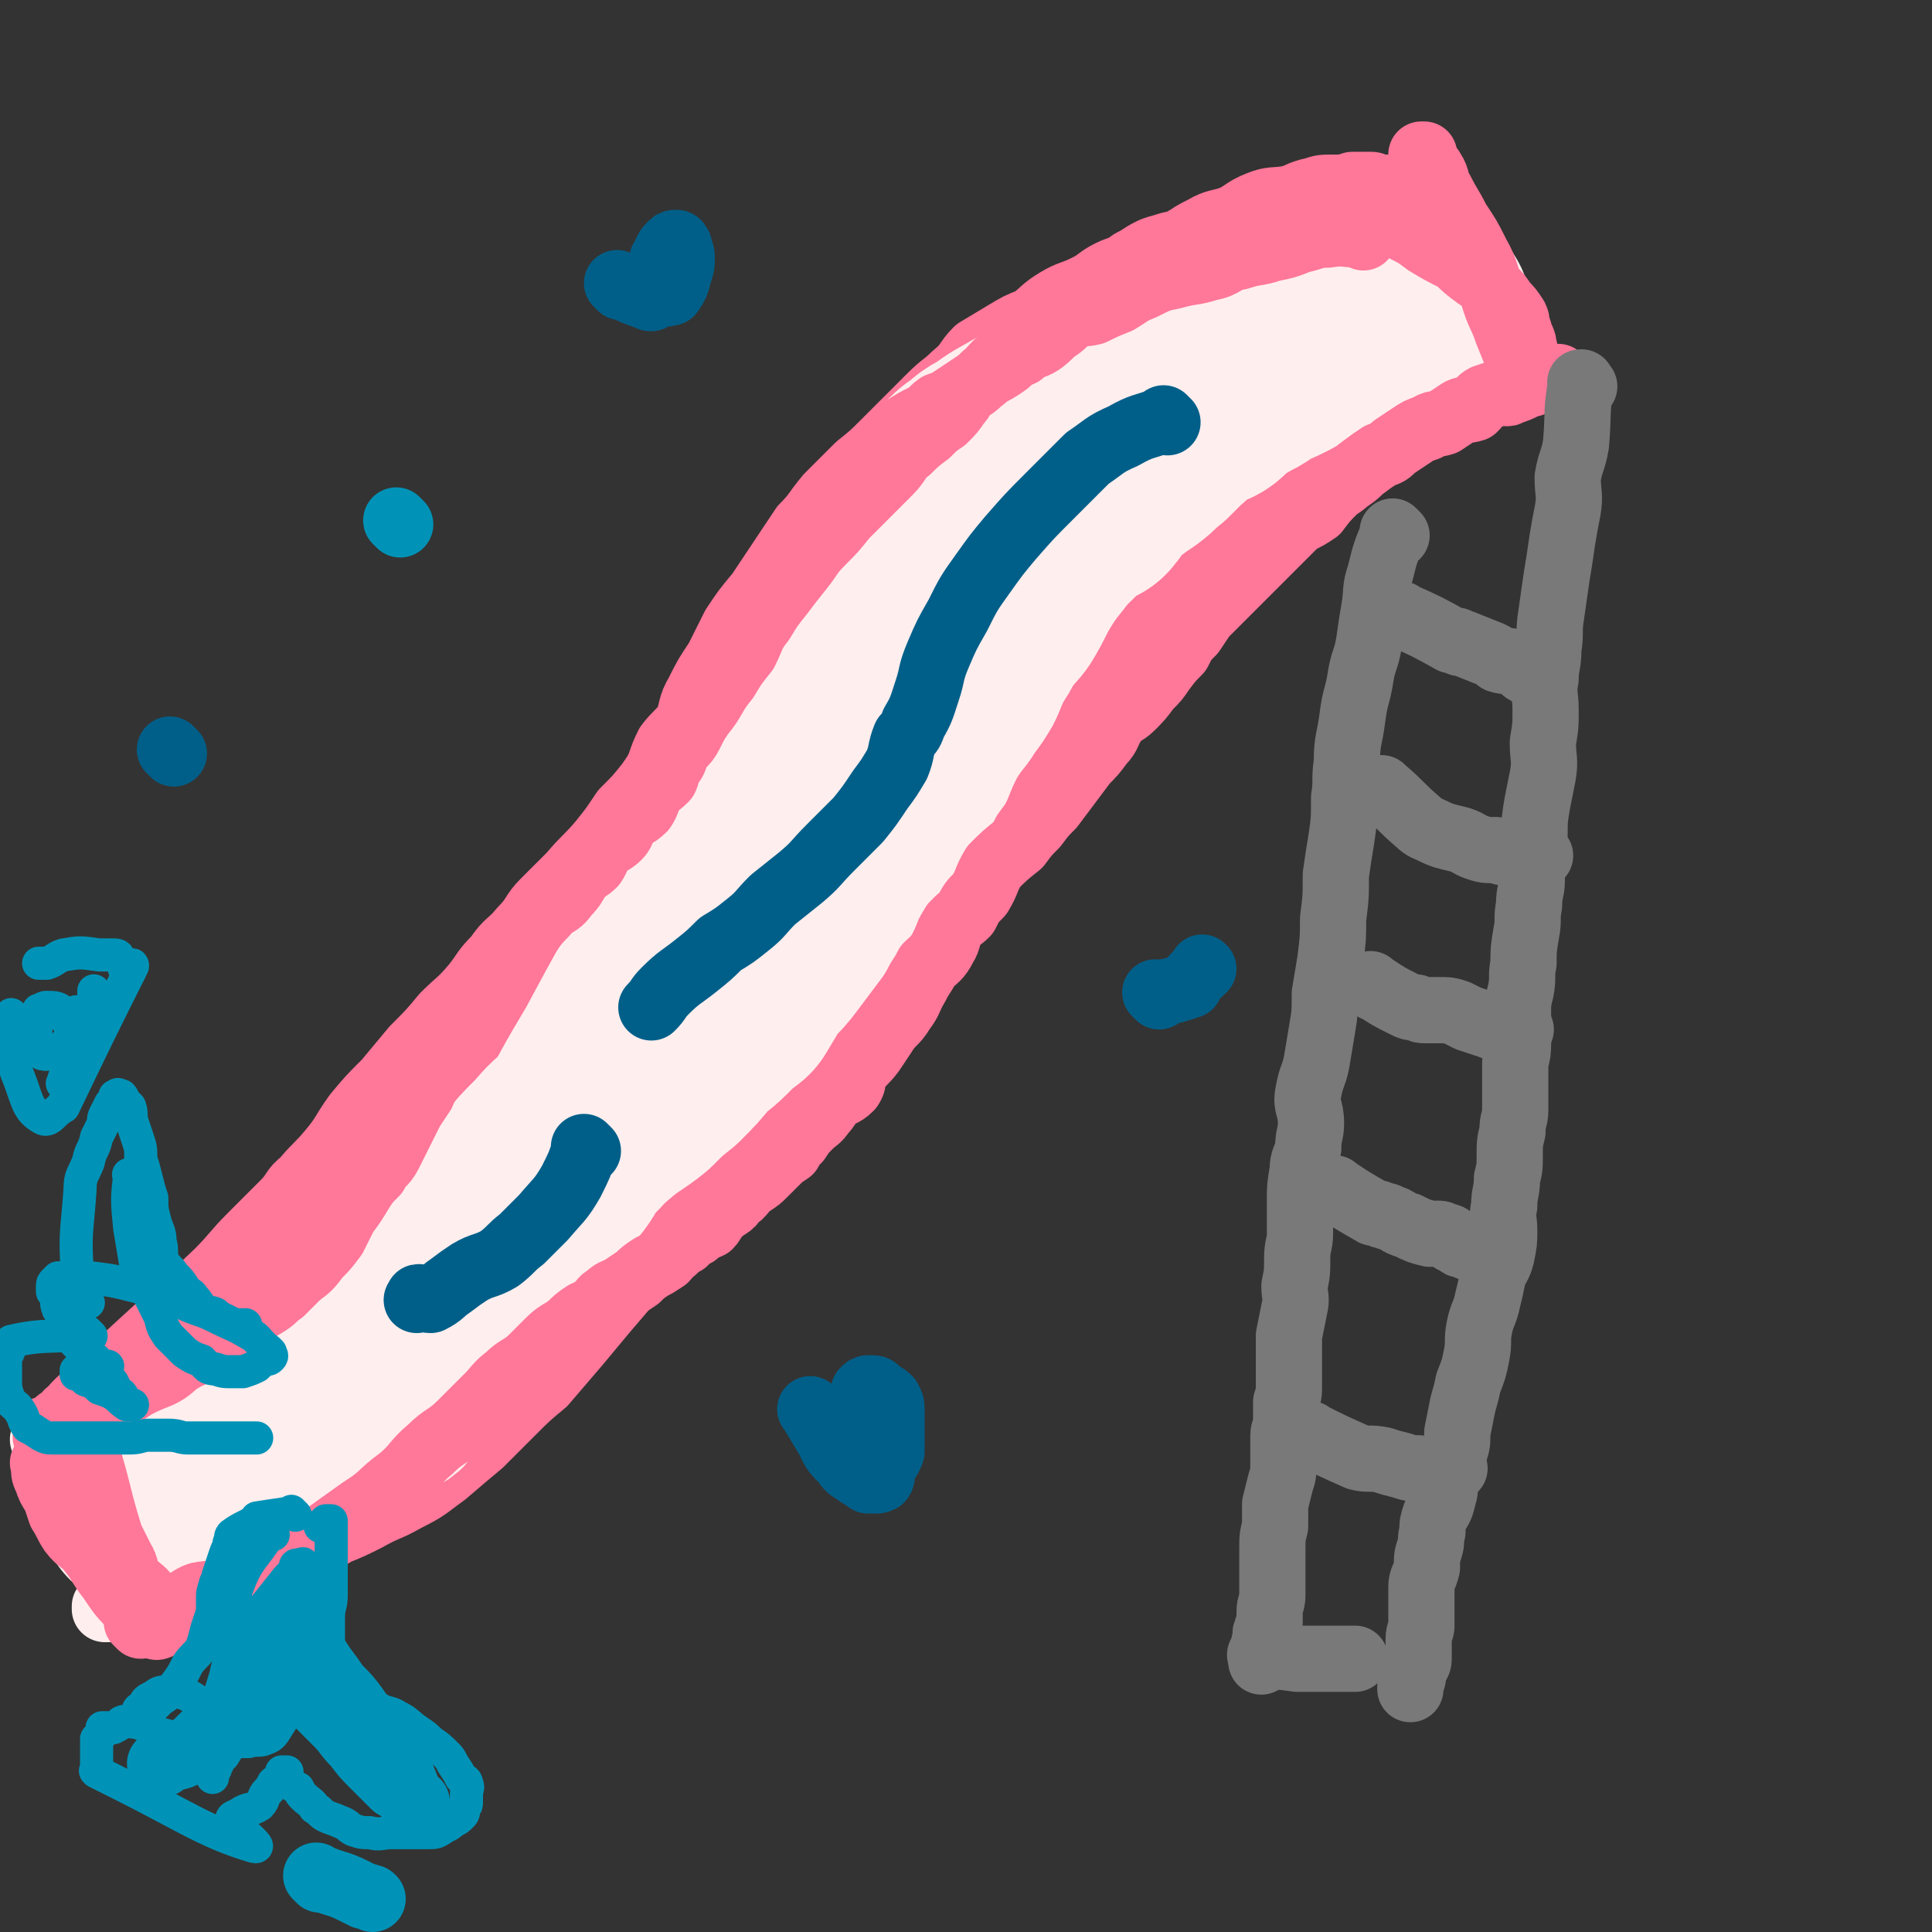
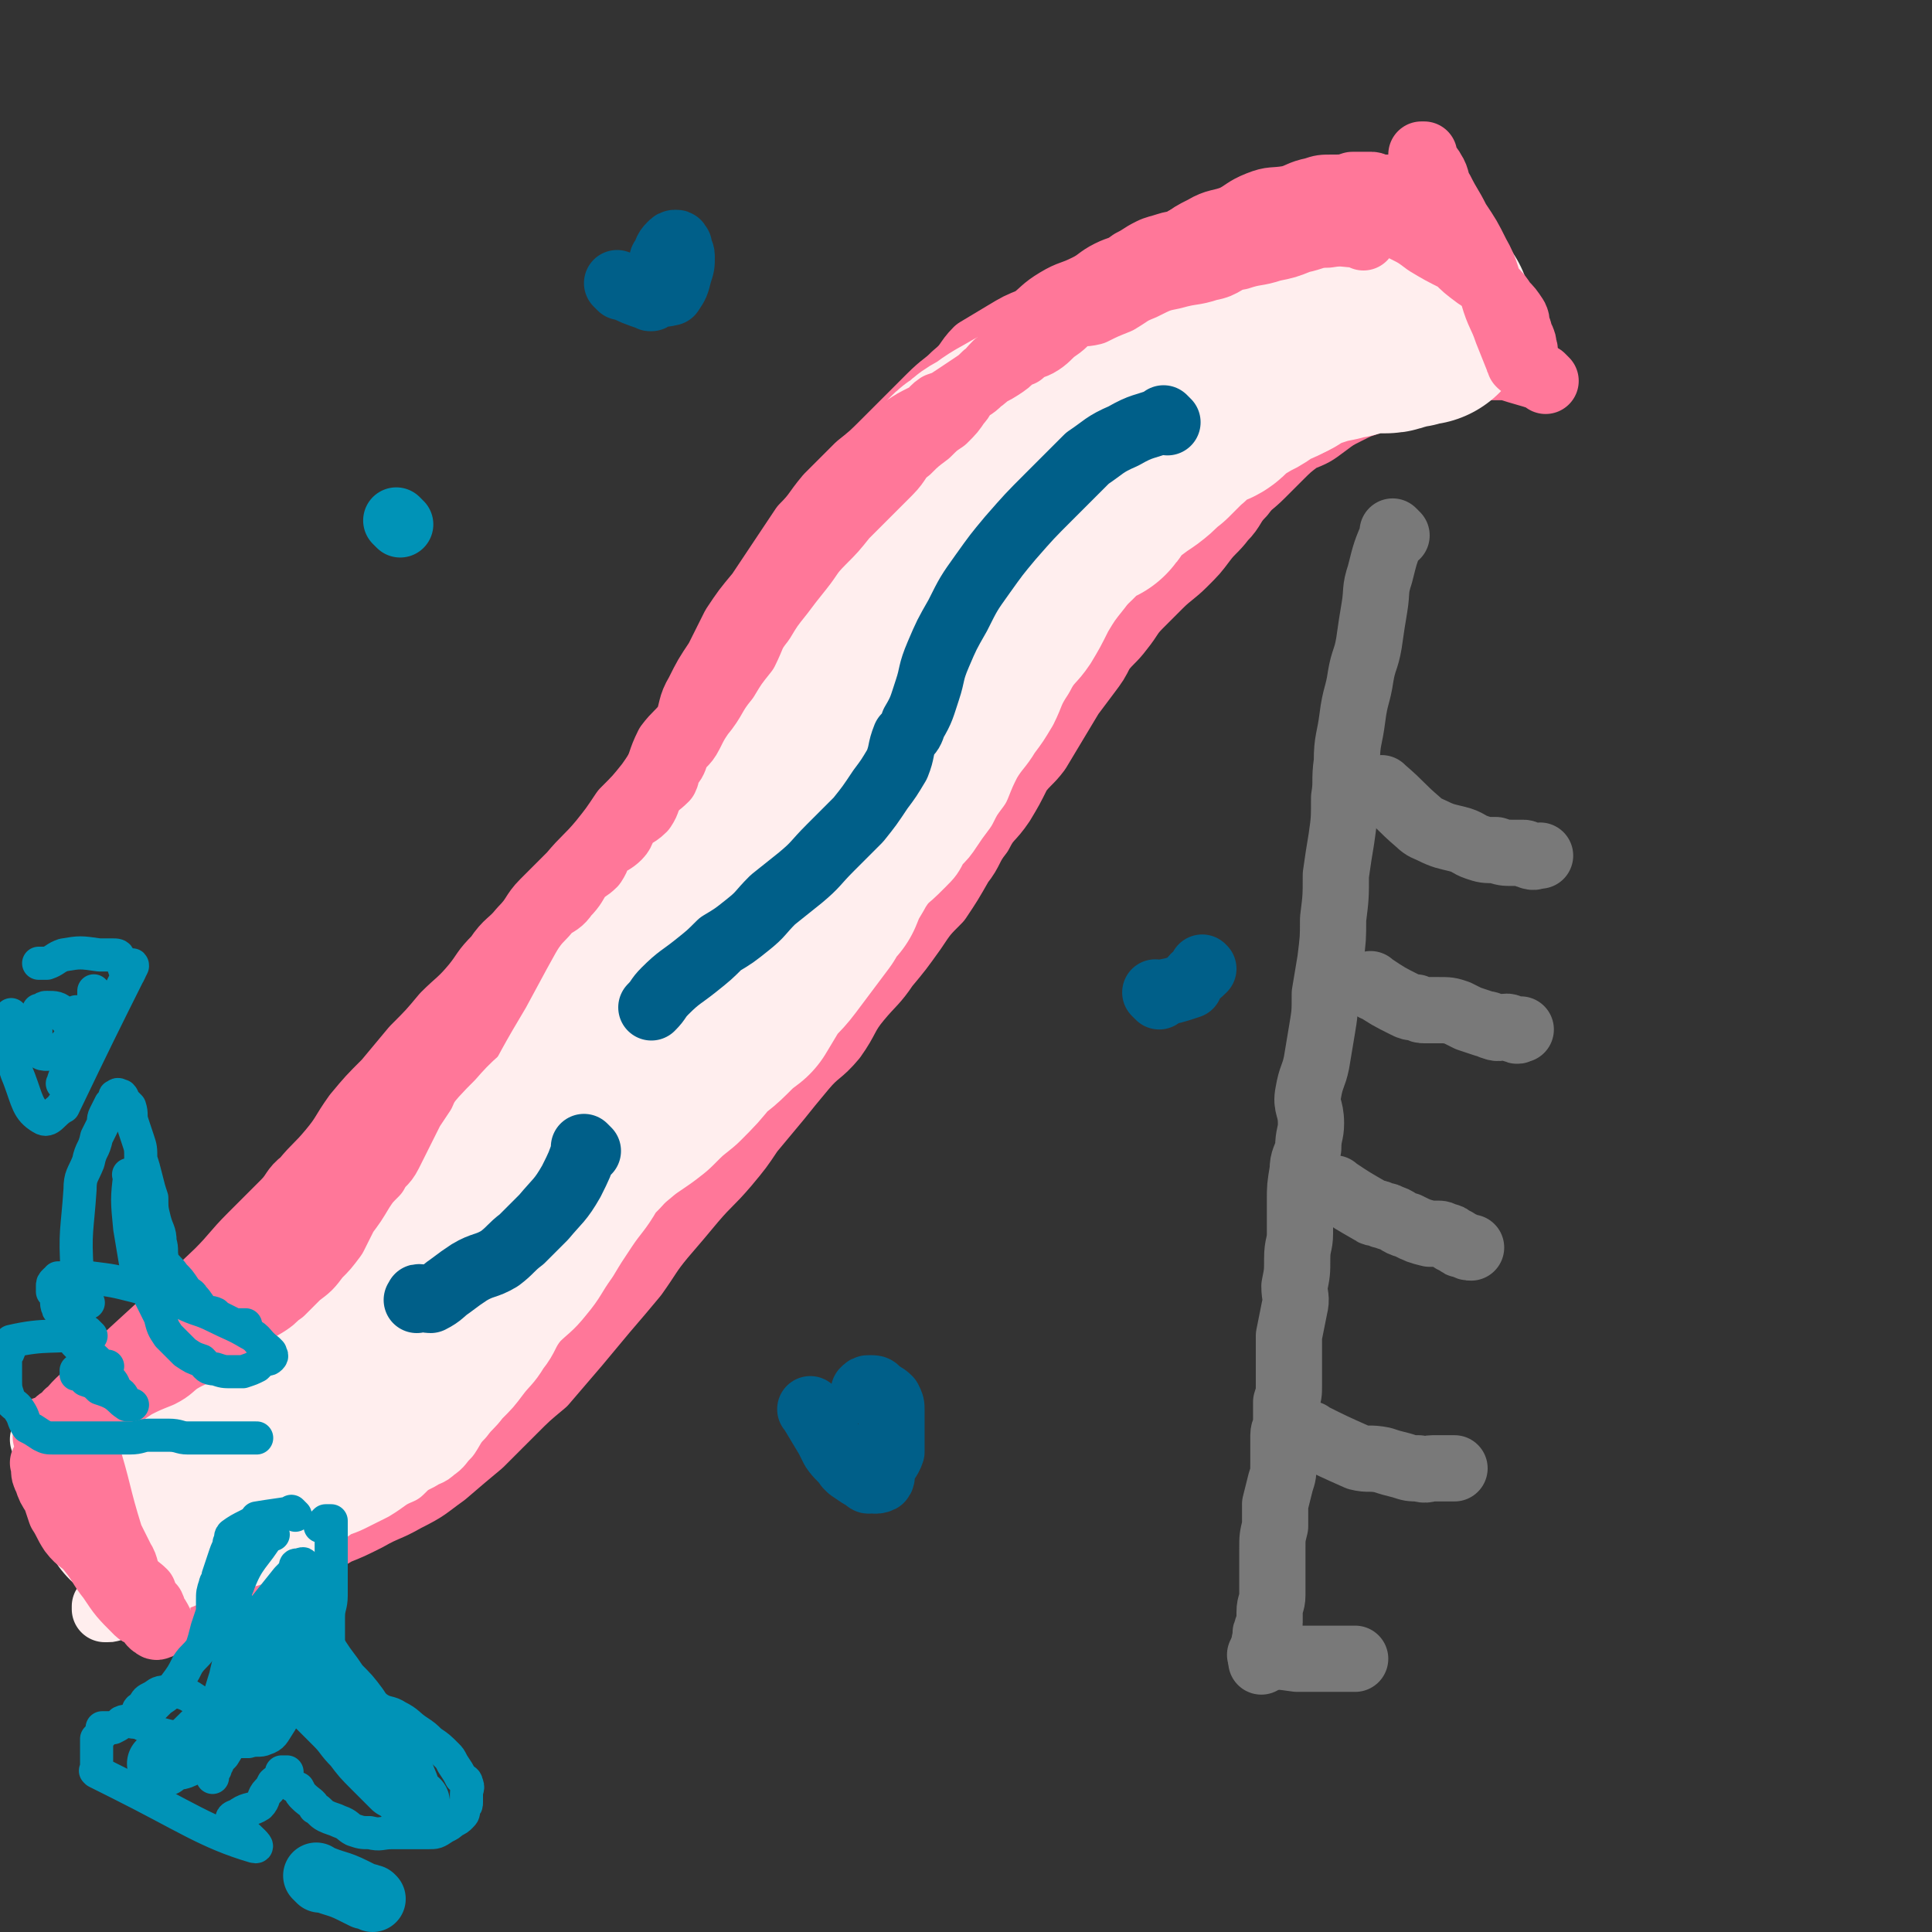
<svg xmlns="http://www.w3.org/2000/svg" viewBox="0 0 700 700" version="1.1">
  <rect x="0" y="0" width="700" height="700" fill="#333333" stroke="none" />
  <g fill="none" stroke="#FF7799" stroke-width="24" stroke-linecap="round" stroke-linejoin="round">
    <path d="M560,138c-1,-1 -1,-1 -1,-1 -1,-1 0,0 0,0 0,0 0,0 0,0 0,0 0,0 0,0 -1,-1 0,0 0,0 0,0 0,0 0,0 0,0 0,0 0,0 -1,-1 0,0 0,0 0,0 0,0 0,0 0,0 0,0 0,0 -1,-1 0,0 0,0 -6,-2 -7,-2 -13,-4 -1,0 0,0 0,0 -5,0 -5,0 -10,0 -3,0 -3,0 -5,1 -4,1 -4,1 -8,1 -4,1 -4,1 -7,2 -3,1 -3,1 -7,2 -3,2 -3,2 -7,3 -4,2 -4,2 -7,4 -3,1 -3,1 -7,3 -4,2 -4,2 -8,5 -4,3 -4,3 -9,5 -4,3 -4,3 -8,7 -3,3 -3,3 -6,6 -4,4 -4,3 -7,7 -4,4 -3,5 -7,9 -3,4 -4,4 -7,8 -3,4 -3,4 -7,8 -4,4 -5,4 -9,8 -3,3 -3,3 -7,7 -4,4 -3,4 -7,9 -3,4 -4,4 -7,8 -2,4 -2,4 -5,8 -3,4 -3,4 -6,8 -3,5 -3,5 -6,10 -3,5 -3,5 -6,10 -3,4 -4,4 -7,8 -3,6 -3,6 -6,11 -4,6 -5,5 -8,11 -4,5 -3,6 -7,11 -4,7 -4,7 -8,13 -5,5 -5,5 -9,11 -5,7 -5,7 -10,13 -4,6 -5,6 -10,12 -5,6 -4,7 -9,14 -5,6 -6,5 -11,11 -5,6 -5,6 -9,11 -5,6 -5,6 -10,12 -4,6 -4,6 -9,12 -6,7 -6,6 -12,13 -5,6 -5,6 -11,13 -5,6 -5,7 -10,14 -5,6 -5,6 -11,13 -5,6 -5,6 -10,12 -6,7 -6,7 -12,14 -6,5 -6,5 -11,10 -6,6 -6,6 -12,12 -6,5 -6,5 -13,11 -7,5 -6,5 -14,9 -7,4 -7,3 -14,7 -6,3 -6,3 -11,5 -5,3 -5,3 -9,5 -4,2 -4,2 -8,3 -5,3 -5,3 -10,5 -4,2 -4,2 -8,4 -3,2 -3,2 -7,3 -2,2 -3,1 -5,3 -2,0 -2,1 -4,1 -2,1 -2,1 -4,2 -2,1 -2,1 -3,2 -1,0 -1,1 -2,1 -1,1 -1,0 -3,0 -1,0 -1,0 -1,0 -1,0 -1,1 -2,1 -1,0 -1,0 -1,0 -1,0 0,0 0,0 0,0 0,0 0,0 0,0 0,0 0,0 -1,-1 0,0 0,0 0,0 0,0 0,0 0,0 0,0 0,0 -1,-1 0,0 0,0 0,0 0,0 0,0 0,0 0,0 0,0 -1,-1 0,0 0,0 0,0 0,0 0,0 0,0 0,0 0,0 -1,-1 0,0 0,0 0,0 0,0 0,0 0,0 0,0 0,0 -1,-1 0,0 0,0 0,0 0,0 0,0 0,0 0,0 0,0 " />
    <path d="M506,92c-1,-1 -1,-1 -1,-1 -1,-1 0,0 0,0 0,0 0,0 0,0 0,0 0,0 0,0 -1,-1 0,0 0,0 0,0 0,0 0,0 0,0 0,0 0,0 -1,-1 0,0 0,0 0,0 0,0 0,0 -6,-3 -6,-3 -11,-6 -1,0 -1,0 -1,0 -9,-2 -9,-2 -18,-3 -5,-1 -5,-1 -11,-1 -3,0 -3,1 -7,1 -4,1 -4,0 -8,1 -3,0 -3,1 -7,2 -3,0 -3,-1 -7,0 -3,1 -3,1 -6,2 -3,2 -3,1 -6,2 -3,1 -4,1 -6,2 -4,2 -3,2 -7,4 -4,3 -4,2 -8,4 -4,2 -4,3 -8,5 -6,3 -6,2 -11,5 -5,3 -5,4 -9,7 -5,2 -5,2 -10,5 -5,3 -5,3 -10,6 -4,4 -3,5 -8,9 -4,4 -4,3 -9,8 -4,4 -4,4 -8,8 -4,4 -4,4 -8,8 -5,5 -5,5 -10,9 -6,6 -6,6 -11,11 -5,6 -4,6 -9,11 -4,6 -4,6 -8,12 -4,6 -4,6 -8,12 -5,6 -5,6 -9,12 -3,6 -3,6 -6,12 -4,6 -4,6 -7,12 -3,5 -2,6 -4,11 -3,4 -4,4 -7,8 -3,6 -2,6 -5,12 -4,6 -3,6 -7,12 -3,5 -3,5 -6,11 -3,5 -4,5 -7,10 -4,5 -4,5 -8,11 -3,5 -4,5 -7,10 -4,6 -4,6 -7,11 -4,5 -3,5 -7,10 -4,6 -4,6 -8,12 -4,5 -3,6 -7,12 -3,4 -4,4 -8,9 -3,4 -2,4 -6,9 -3,4 -3,4 -6,8 -3,5 -3,5 -6,9 -4,4 -5,3 -8,6 -3,4 -2,4 -5,8 -2,3 -2,4 -5,7 -3,3 -3,3 -6,6 -4,4 -3,5 -7,8 -5,4 -5,3 -9,7 -5,3 -5,4 -9,8 -4,4 -3,4 -7,8 -4,4 -4,4 -8,8 -4,4 -4,4 -8,8 -3,3 -3,3 -6,6 -3,3 -4,3 -7,5 -3,2 -3,2 -7,4 -3,2 -3,2 -6,4 -1,0 -2,0 -3,1 -2,1 -2,1 -4,3 -1,1 -1,1 -2,1 -1,1 -1,0 -3,1 -1,1 -1,1 -3,1 -1,1 -1,1 -3,1 -1,0 -1,0 -3,1 0,0 0,0 0,0 -1,0 -1,0 -2,0 0,0 0,0 0,0 0,0 0,0 0,0 -1,-1 0,0 0,0 0,0 0,0 0,0 0,0 0,0 -1,0 0,0 0,0 0,0 0,0 0,0 0,0 -1,-1 0,0 0,0 0,0 0,0 0,0 -1,0 -1,0 -2,0 0,0 0,0 0,0 0,0 0,0 0,0 0,0 0,0 -1,0 0,0 0,0 0,0 -1,0 -1,0 -2,0 0,0 0,0 0,0 0,0 0,0 -1,0 0,0 0,0 0,0 -1,0 -1,0 -2,0 0,0 0,0 0,0 0,0 0,0 0,0 0,0 0,0 -1,0 0,0 0,0 0,0 " />
  </g>
  <g fill="none" stroke="#FFEEEE" stroke-width="24" stroke-linecap="round" stroke-linejoin="round">
    <path d="M17,523c-1,-1 -1,-1 -1,-1 -1,-1 0,0 0,0 0,0 0,0 0,0 0,0 0,0 0,0 -1,-1 0,0 0,0 0,0 0,0 0,0 0,0 0,0 0,0 -1,-1 0,0 0,0 8,10 8,10 15,20 7,9 6,10 12,19 1,2 1,2 3,4 0,1 0,1 1,2 2,3 1,3 3,6 0,0 1,0 1,1 0,0 0,0 0,0 0,0 0,0 0,0 1,0 1,0 1,0 1,0 0,0 0,1 0,0 0,0 0,0 1,1 1,1 1,1 0,0 0,0 0,1 0,1 1,0 1,1 1,1 1,1 1,2 0,1 0,1 0,1 0,1 1,1 1,1 0,0 0,0 0,1 0,0 0,0 0,0 0,0 1,0 1,0 0,0 0,0 0,0 " />
-     <path d="M42,526c-1,-1 -1,-1 -1,-1 -1,-1 0,0 0,0 0,0 0,0 0,0 0,0 0,0 0,0 -1,-1 0,0 0,0 0,0 0,0 0,0 0,0 0,0 0,0 -1,-1 0,0 0,0 0,0 0,0 0,0 0,0 -1,0 0,0 4,-2 5,-1 10,-2 5,-2 5,-3 11,-5 5,-3 5,-2 11,-5 6,-3 6,-3 12,-6 7,-3 7,-3 14,-6 5,-3 5,-3 10,-5 7,-3 7,-2 13,-5 4,-2 4,-2 9,-5 4,-2 4,-2 8,-5 4,-2 4,-2 8,-6 3,-2 2,-2 5,-5 1,-3 1,-3 3,-5 2,-3 2,-2 4,-5 2,-3 2,-3 4,-6 2,-3 2,-3 4,-5 3,-3 2,-3 4,-6 2,-2 3,-2 5,-4 2,-2 2,-3 4,-5 2,-2 3,-2 5,-4 3,-2 2,-2 5,-5 2,-2 1,-2 4,-4 2,-2 3,-2 6,-4 2,-3 2,-3 4,-6 3,-3 3,-3 6,-6 2,-3 1,-3 3,-6 2,-2 3,-1 5,-4 2,-1 1,-2 2,-4 2,-2 2,-2 4,-4 1,-2 1,-2 2,-4 1,-2 1,-3 2,-5 1,-2 2,-2 3,-4 1,-1 1,-1 1,-3 2,-2 2,-2 3,-4 1,-2 1,-2 2,-3 1,-2 0,-3 1,-5 1,-1 1,-1 2,-2 1,-1 1,-1 2,-3 0,-1 0,-2 0,-3 1,-2 1,-2 2,-4 0,-1 0,-2 0,-3 0,-2 0,-2 1,-4 1,-2 1,-2 1,-4 1,-1 0,-1 1,-3 1,-1 1,-1 2,-2 0,-1 0,-1 0,-2 0,-1 1,-1 1,-1 0,0 0,0 0,0 0,0 0,0 0,0 " />
    <path d="M43,533c-1,-1 -1,-1 -1,-1 -1,-1 0,0 0,0 0,0 0,0 0,0 0,0 0,0 0,0 -1,-1 0,0 0,0 4,-4 5,-4 9,-8 5,-5 4,-6 10,-11 5,-4 5,-4 11,-7 6,-4 6,-4 12,-8 6,-4 6,-4 12,-8 6,-4 6,-4 12,-9 5,-4 6,-3 11,-8 5,-3 5,-4 10,-7 5,-4 5,-4 11,-8 5,-3 5,-3 10,-6 4,-4 4,-5 8,-8 5,-3 6,-2 10,-6 5,-3 5,-4 10,-8 4,-4 5,-3 10,-7 4,-3 4,-3 8,-6 4,-5 4,-5 8,-9 5,-5 5,-4 9,-9 3,-3 3,-3 5,-6 4,-5 4,-5 8,-10 4,-4 3,-4 7,-9 2,-4 3,-3 5,-7 2,-4 1,-5 4,-9 2,-3 2,-3 5,-7 1,-2 1,-2 3,-4 2,-4 2,-4 4,-7 2,-4 1,-5 3,-8 2,-4 3,-4 5,-7 2,-5 2,-5 4,-10 1,-3 1,-3 2,-7 2,-4 1,-5 3,-9 2,-4 2,-4 4,-8 2,-4 3,-4 5,-8 1,-3 1,-3 2,-7 2,-3 1,-4 2,-7 2,-3 3,-3 4,-6 1,-3 1,-4 2,-7 1,-3 1,-3 3,-6 0,-3 0,-3 1,-5 1,-3 1,-3 1,-7 1,-2 1,-2 2,-5 1,-3 2,-3 4,-6 1,-3 1,-3 2,-6 3,-4 3,-3 6,-8 2,-3 1,-3 3,-6 3,-4 4,-3 7,-7 4,-5 4,-5 7,-9 3,-4 3,-4 7,-7 3,-3 3,-3 6,-6 3,-2 4,-2 6,-4 3,-2 3,-2 5,-4 2,-2 2,-2 5,-4 3,-2 4,-2 7,-4 4,-2 4,-1 8,-4 5,-3 5,-3 10,-6 5,-3 6,-2 11,-4 6,-3 5,-3 11,-6 4,-3 5,-2 9,-5 3,-1 3,-1 6,-3 3,-1 3,0 5,-1 2,-1 2,-1 3,-2 0,0 1,0 1,0 1,0 1,-1 2,-1 2,-1 2,-1 3,-2 2,-1 2,-2 4,-3 2,-1 2,0 5,-1 2,-1 2,-1 5,-1 2,-2 2,-2 5,-3 2,-1 2,-1 4,-2 2,-1 2,-1 4,-1 2,-1 2,-1 4,-2 2,-1 2,-1 4,-1 2,0 2,0 3,0 2,0 2,0 4,-1 1,0 0,-1 1,-1 2,-1 2,0 3,0 1,0 1,-1 2,-1 0,0 0,0 1,0 1,0 1,0 2,0 1,-1 1,-1 3,-1 1,-1 1,0 2,0 1,0 1,0 2,0 1,0 1,-1 3,-1 2,0 2,0 3,0 1,0 1,0 2,0 2,0 2,-1 4,-1 1,0 1,0 3,0 1,0 1,0 2,0 1,0 1,0 2,0 1,0 1,0 1,0 1,0 1,0 1,0 0,0 0,0 1,0 0,0 0,0 1,0 1,0 1,0 1,0 1,0 1,0 1,0 0,0 0,0 0,0 0,0 0,0 0,0 1,0 1,0 1,0 1,0 1,0 1,0 0,0 0,0 0,0 1,0 1,0 1,0 0,0 0,0 1,1 0,0 0,0 0,0 0,0 0,0 0,0 0,0 0,-1 0,0 -1,0 0,0 0,1 0,0 0,0 0,0 0,0 0,0 0,0 0,0 -1,-1 0,0 0,0 1,1 1,1 1,1 0,0 0,0 0,0 1,0 1,1 1,0 1,0 2,0 1,0 2,0 3,1 1,1 0,1 1,1 1,1 1,0 2,0 1,0 1,0 3,0 0,0 0,0 1,0 1,0 1,1 2,1 1,0 1,0 1,0 1,0 1,0 1,0 0,0 0,0 0,0 1,0 1,0 1,0 0,0 0,0 0,0 0,0 0,0 0,0 1,0 1,0 1,0 0,0 0,0 0,0 0,0 0,0 0,0 -1,-1 0,0 0,0 0,0 0,0 0,0 0,0 0,0 0,0 -1,-1 0,0 0,0 0,0 0,0 0,0 0,1 0,1 -1,1 0,0 0,0 0,0 -1,1 -1,1 -2,2 -1,1 -1,0 -2,1 -3,2 -2,2 -5,4 -3,2 -4,1 -8,3 -5,3 -5,3 -11,7 -6,3 -6,4 -12,7 -5,3 -5,2 -9,5 -5,3 -5,3 -10,6 -4,3 -4,2 -9,4 -4,3 -4,3 -8,5 -5,3 -5,2 -9,5 -6,3 -6,3 -11,7 -5,3 -6,2 -11,6 -5,4 -5,4 -10,8 -5,4 -5,3 -9,8 -4,4 -3,5 -7,10 -3,5 -3,5 -6,9 -4,5 -4,5 -7,10 -3,6 -3,6 -6,11 -4,6 -5,5 -8,11 -4,6 -3,6 -6,12 -3,5 -3,5 -6,9 -3,5 -4,5 -7,10 -2,4 -2,4 -4,9 -3,4 -3,4 -5,8 -3,4 -3,4 -5,7 -2,3 -2,3 -5,6 -2,4 -2,4 -5,7 -4,4 -4,4 -9,8 -5,5 -5,6 -9,11 -6,5 -6,5 -11,10 -6,6 -5,6 -11,11 -4,4 -5,4 -9,8 -5,5 -4,5 -8,10 -4,5 -4,6 -8,11 -5,5 -5,4 -10,10 -4,5 -3,6 -8,11 -4,5 -5,5 -9,10 -4,5 -3,5 -7,10 -3,5 -3,5 -7,9 -4,7 -5,7 -9,13 -4,6 -4,6 -7,11 -5,7 -4,7 -9,13 -4,5 -5,5 -9,9 -4,5 -3,6 -7,11 -3,5 -4,5 -7,9 -3,4 -3,4 -7,8 -3,4 -3,3 -6,7 -3,3 -3,4 -5,7 -3,3 -2,3 -5,5 -2,2 -2,1 -5,3 -4,2 -4,2 -7,5 -5,2 -5,3 -10,6 -4,2 -4,2 -8,4 -4,2 -4,1 -8,4 -3,1 -2,2 -5,4 -4,2 -4,2 -8,4 -4,2 -4,3 -8,4 -4,2 -4,2 -8,4 -3,1 -3,0 -7,1 -4,2 -4,2 -8,3 -4,1 -4,1 -7,2 -4,1 -4,1 -7,2 -3,1 -3,1 -5,2 -2,1 -2,0 -4,1 -2,1 -2,2 -4,3 -1,1 -1,1 -3,2 -2,0 -2,0 -3,1 -1,1 -1,1 -1,2 -1,1 -1,1 -2,1 -1,0 -1,0 -1,0 0,0 0,0 0,0 0,-1 0,-1 0,-1 1,-2 2,-2 3,-3 5,-4 5,-4 9,-8 9,-7 8,-7 17,-14 12,-9 12,-9 24,-18 15,-11 16,-11 31,-23 16,-13 16,-13 32,-27 17,-16 17,-16 33,-33 17,-18 16,-18 31,-37 15,-18 15,-18 30,-37 13,-17 12,-17 26,-34 11,-14 11,-14 23,-28 8,-10 9,-9 17,-19 3,-4 2,-4 5,-8 1,-1 1,-1 1,-2 0,0 -1,0 -1,0 -1,0 -1,0 -2,0 -5,2 -5,1 -9,4 -9,7 -9,8 -18,16 -15,14 -16,13 -29,28 -17,17 -17,18 -31,37 -15,20 -15,21 -29,43 -12,20 -12,19 -24,40 -9,16 -9,16 -17,32 -7,13 -6,13 -13,26 -2,4 -3,4 -5,7 -1,0 -1,-1 -1,-2 0,0 0,-1 0,-1 1,-6 1,-6 2,-11 3,-13 1,-14 6,-26 11,-31 12,-31 26,-61 12,-26 11,-27 26,-52 13,-24 13,-25 29,-47 12,-18 13,-17 27,-34 9,-11 9,-11 19,-21 7,-7 7,-7 14,-13 2,-2 2,-2 5,-3 0,-1 0,-1 1,-1 0,0 0,0 0,0 0,0 0,-1 0,0 -1,0 0,0 0,1 -1,1 -1,1 -2,2 -2,2 -1,3 -2,5 -4,6 -4,6 -8,11 -8,11 -8,11 -16,21 -12,14 -13,14 -25,29 -13,16 -13,17 -26,34 -13,18 -13,18 -26,37 -11,16 -12,15 -21,32 -8,14 -8,14 -15,29 -5,10 -5,10 -8,20 -2,5 -2,6 -3,12 -1,3 -1,3 -2,6 0,0 0,-1 0,-1 " />
  </g>
  <g fill="none" stroke="#FFEEEE" stroke-width="80" stroke-linecap="round" stroke-linejoin="round">
    <path d="M55,545c-1,-1 -1,-1 -1,-1 -1,-1 0,0 0,0 0,0 0,0 0,0 0,0 0,0 0,0 -1,-1 0,0 0,0 0,0 0,0 0,0 0,0 -1,0 0,0 11,-8 12,-8 25,-15 9,-6 9,-6 19,-12 9,-6 9,-6 18,-12 7,-5 8,-5 15,-10 8,-6 8,-6 15,-13 5,-5 5,-5 10,-10 5,-5 5,-5 10,-10 5,-5 5,-5 9,-11 4,-5 4,-5 8,-11 4,-5 4,-5 9,-11 4,-5 4,-5 8,-9 4,-4 4,-5 9,-9 4,-4 4,-4 10,-9 5,-4 6,-4 11,-8 5,-5 5,-5 10,-9 5,-5 5,-5 9,-10 4,-4 4,-3 8,-7 4,-4 4,-4 8,-7 3,-5 3,-5 6,-10 3,-4 4,-4 7,-8 3,-4 3,-4 6,-8 3,-4 3,-4 6,-8 2,-4 2,-4 5,-7 2,-5 2,-5 5,-10 2,-4 3,-4 5,-9 3,-4 3,-4 5,-9 2,-5 2,-5 5,-9 2,-4 2,-4 4,-8 2,-5 2,-5 4,-10 1,-2 1,-2 2,-3 1,-3 2,-3 3,-5 1,-3 0,-3 1,-6 2,-3 2,-3 4,-6 2,-3 2,-3 4,-7 2,-3 2,-3 4,-7 2,-3 3,-3 5,-6 2,-3 2,-3 3,-6 2,-2 1,-2 3,-4 1,-1 1,-1 3,-3 1,-1 1,-2 3,-3 4,-3 3,-3 7,-6 4,-3 4,-2 7,-5 3,-2 2,-2 5,-5 2,-2 2,-2 5,-4 2,-2 2,-2 4,-4 2,-2 2,-1 4,-3 2,-1 2,-1 4,-2 2,-2 1,-3 3,-5 3,-3 3,-3 6,-5 4,-3 4,-3 7,-5 4,-3 3,-3 7,-6 3,-3 3,-3 6,-6 3,-2 2,-3 5,-5 3,-2 3,-1 6,-3 3,-1 3,-1 5,-3 2,-2 2,-2 4,-4 3,-1 3,-1 6,-3 3,-1 3,-2 7,-4 3,-2 3,-1 6,-3 3,-1 3,-2 5,-3 3,-1 3,-1 5,-3 2,-1 2,0 4,-1 1,-1 1,-1 2,-2 2,0 2,0 4,0 2,0 3,0 5,0 2,0 2,-1 4,-1 3,-1 3,-1 6,-1 2,0 2,0 5,0 2,0 2,-1 4,-1 2,-1 2,-1 4,-1 1,0 1,0 3,-1 0,0 0,0 1,0 1,0 1,0 1,0 0,0 0,0 0,0 0,0 0,0 0,0 -1,-1 -1,0 -1,0 -1,0 -1,0 -1,0 -1,0 -1,0 -3,0 -2,0 -2,0 -4,0 -3,0 -3,-1 -6,0 -4,1 -4,1 -8,3 -4,1 -4,1 -9,3 -5,1 -5,1 -11,3 -10,2 -10,1 -20,4 -14,5 -13,6 -26,11 -12,4 -13,4 -25,9 -8,3 -9,3 -17,6 -6,3 -6,3 -12,5 -5,3 -6,3 -11,7 -4,2 -4,2 -7,5 -2,1 -2,1 -3,2 -2,3 -2,3 -4,6 -3,6 -3,6 -6,11 -3,7 -3,7 -7,13 -3,7 -3,8 -6,15 -4,7 -4,7 -8,14 -3,7 -2,8 -6,15 -3,7 -4,7 -7,13 -4,7 -3,8 -7,15 -5,9 -6,8 -11,17 -4,7 -3,8 -7,15 -4,8 -5,8 -10,15 -4,8 -4,8 -8,15 -4,6 -3,7 -7,13 " />
  </g>
  <g fill="none" stroke="#FF7799" stroke-width="24" stroke-linecap="round" stroke-linejoin="round">
-     <path d="M51,589c-1,-1 -1,-1 -1,-1 -1,-1 0,0 0,0 0,0 0,0 0,0 0,0 0,0 0,0 -1,-1 0,0 0,0 8,-3 8,-3 16,-7 3,-1 3,-2 6,-3 5,-1 5,0 10,-1 5,-2 6,-2 11,-4 7,-4 6,-4 13,-9 5,-3 5,-3 11,-7 7,-5 7,-5 14,-10 8,-5 7,-6 14,-11 6,-5 5,-6 11,-11 5,-5 6,-4 11,-9 5,-5 5,-5 10,-10 3,-3 3,-4 7,-7 4,-4 5,-3 9,-7 3,-3 3,-3 6,-6 3,-3 4,-3 7,-5 3,-3 3,-3 6,-5 2,-1 3,-1 5,-3 1,-1 1,-2 3,-3 2,-2 3,-2 5,-3 3,-2 3,-2 6,-4 2,-2 2,-2 5,-4 2,-1 2,-1 5,-3 1,-1 1,-2 3,-3 2,-2 2,-2 4,-3 2,-2 2,-2 4,-3 2,-2 3,-2 5,-3 2,-2 1,-3 4,-5 1,-2 2,-1 4,-3 1,-2 1,-2 3,-3 2,-2 2,-3 4,-4 3,-2 3,-2 5,-4 2,-2 2,-2 4,-4 2,-2 2,-2 5,-4 1,-2 1,-2 3,-4 2,-3 2,-3 4,-5 3,-3 3,-2 5,-5 2,-2 2,-3 4,-5 2,-2 3,-1 6,-4 2,-3 0,-3 2,-6 3,-4 3,-3 6,-7 2,-3 2,-3 4,-6 3,-5 4,-4 7,-9 3,-4 2,-4 5,-9 2,-4 2,-3 4,-7 3,-3 4,-3 6,-7 2,-3 1,-4 3,-7 2,-3 3,-3 5,-5 2,-4 2,-4 5,-7 3,-5 2,-5 5,-10 4,-4 4,-4 9,-8 3,-4 3,-4 6,-7 3,-4 3,-4 6,-7 3,-4 3,-4 6,-8 3,-4 3,-4 6,-8 3,-3 3,-3 6,-7 3,-3 2,-4 5,-8 2,-3 3,-2 6,-5 3,-3 3,-3 6,-7 3,-3 3,-3 5,-6 3,-4 3,-4 6,-7 2,-4 2,-4 5,-7 2,-3 2,-3 4,-6 3,-3 3,-3 6,-6 3,-3 3,-3 6,-6 4,-4 4,-4 8,-8 3,-3 3,-3 6,-6 4,-4 4,-4 8,-8 4,-2 4,-2 7,-4 3,-4 3,-4 6,-7 2,-2 3,-2 5,-4 3,-2 3,-2 5,-4 4,-3 4,-3 7,-5 3,-1 3,-1 5,-3 3,-2 3,-2 6,-4 3,-2 3,-2 6,-3 3,-2 3,-1 6,-2 3,-2 3,-2 6,-4 2,-1 2,0 5,-1 2,-2 2,-3 4,-4 3,-1 3,-1 6,-2 1,0 2,1 3,0 3,-1 3,-1 5,-2 2,-1 2,-1 3,-1 2,-1 2,-2 4,-2 1,0 1,0 3,0 1,0 1,0 1,0 1,0 1,0 1,0 0,0 0,0 0,0 1,0 1,0 1,0 0,0 0,0 0,0 0,0 0,0 0,0 -1,-1 0,0 0,0 0,0 0,0 -1,0 " />
    <path d="M494,86c-1,-1 -1,-1 -1,-1 -1,-1 0,0 0,0 0,0 0,0 0,0 0,0 0,0 0,0 -1,-1 0,0 0,0 0,0 0,0 0,0 0,0 0,0 0,0 -1,-1 0,0 0,0 0,0 0,0 0,0 -6,0 -6,-1 -12,0 -5,0 -5,1 -10,2 -5,2 -5,2 -10,3 -6,2 -6,1 -12,3 -6,1 -5,3 -11,4 -6,2 -6,1 -13,3 -5,1 -5,1 -11,4 -5,2 -4,2 -9,5 -5,2 -5,2 -9,4 -4,1 -4,0 -7,1 -3,2 -3,3 -6,5 -3,2 -3,3 -6,5 -3,2 -4,1 -7,4 -4,1 -3,2 -6,4 -3,2 -3,2 -7,4 -2,2 -2,2 -5,4 -3,2 -3,2 -6,4 -3,2 -3,2 -6,3 -3,2 -2,3 -5,4 -4,2 -4,2 -7,4 -3,2 -3,3 -5,5 -4,4 -4,4 -7,7 -4,3 -4,3 -7,6 -4,4 -3,5 -7,8 -2,3 -4,2 -6,5 -2,4 -1,5 -3,8 -2,3 -3,3 -5,6 -2,3 -1,3 -3,6 -2,3 -3,2 -5,6 -2,3 -1,4 -3,7 -2,3 -2,3 -4,5 -3,4 -2,4 -4,7 -2,3 -2,3 -4,6 -2,4 -1,4 -4,8 -2,4 -2,3 -4,6 -2,4 -1,4 -3,8 -2,3 -2,3 -4,7 -2,4 -3,3 -5,7 -1,3 -1,3 -3,5 -1,2 0,2 -1,4 -3,3 -3,2 -5,5 -2,3 -1,3 -3,6 -3,3 -4,2 -6,5 -2,2 -1,3 -3,5 -2,2 -3,2 -6,4 -2,3 -1,3 -3,6 -2,2 -3,2 -5,4 -2,3 -2,4 -5,7 -2,3 -3,3 -6,5 -3,4 -3,3 -6,7 -3,3 -2,4 -5,7 -3,4 -4,3 -6,7 -3,3 -2,4 -5,7 -2,4 -2,4 -4,7 -3,4 -3,4 -5,8 -3,4 -3,3 -5,7 -3,4 -3,4 -5,8 -2,4 -3,4 -5,9 -2,3 -2,3 -4,6 -2,4 -2,4 -4,8 -2,4 -2,4 -4,8 -2,4 -3,3 -5,7 -3,3 -3,3 -5,6 -3,5 -3,5 -6,9 -2,4 -2,4 -4,8 -3,4 -3,4 -6,7 -3,4 -3,4 -7,7 -3,3 -3,3 -6,6 -3,2 -2,2 -5,4 -3,2 -4,2 -7,4 -4,3 -4,3 -8,6 -4,3 -4,3 -8,6 -4,3 -4,2 -9,5 -3,2 -3,3 -7,5 -5,2 -5,2 -9,4 -3,2 -3,2 -6,4 -2,2 -2,2 -4,3 -3,2 -3,2 -6,3 -3,2 -3,1 -7,3 -1,0 0,1 -1,1 -1,1 -1,1 -2,1 -1,1 -1,1 -2,2 -1,0 0,1 -1,1 0,1 -1,0 -1,0 0,0 0,1 0,2 -1,0 -1,-1 -2,-1 0,0 0,0 0,0 0,0 0,0 0,0 -1,-1 0,0 0,0 1,0 2,1 3,0 1,-1 -1,-2 0,-4 1,-3 2,-2 4,-4 1,-1 1,-1 1,-1 0,0 0,0 0,0 0,0 -1,0 0,0 4,-5 5,-5 10,-10 22,-21 22,-20 44,-41 6,-6 6,-7 12,-13 6,-6 6,-6 12,-12 4,-4 3,-5 7,-8 5,-6 5,-5 10,-11 5,-6 4,-6 9,-13 5,-6 5,-6 11,-12 5,-6 5,-6 10,-12 6,-6 6,-6 11,-12 5,-5 6,-5 11,-11 4,-5 3,-5 8,-10 4,-6 5,-5 9,-10 5,-5 4,-6 8,-10 5,-5 5,-5 10,-10 5,-6 6,-6 11,-12 4,-5 4,-5 8,-11 5,-5 5,-5 9,-10 5,-7 4,-7 9,-14 5,-6 5,-5 10,-11 5,-6 4,-7 9,-13 3,-5 3,-5 7,-10 3,-6 2,-6 6,-11 3,-5 3,-5 7,-10 3,-4 3,-4 7,-9 4,-5 3,-5 8,-10 4,-4 4,-4 8,-9 4,-4 4,-4 8,-8 4,-4 4,-4 8,-8 4,-4 3,-5 7,-8 3,-3 3,-3 7,-6 3,-3 3,-3 6,-5 3,-3 3,-3 5,-6 2,-2 1,-2 3,-4 2,-2 2,-1 5,-4 3,-2 3,-3 6,-6 3,-2 2,-3 6,-5 3,-3 4,-3 7,-6 3,-2 2,-3 5,-5 3,-2 3,-2 6,-4 4,-2 4,-2 8,-4 4,-2 4,-3 7,-5 4,-3 4,-4 9,-6 4,-3 5,-2 10,-5 4,-2 4,-2 9,-4 4,-3 4,-3 8,-5 5,-3 6,-2 11,-4 4,-2 4,-3 9,-5 5,-2 5,-1 11,-2 4,-1 4,-2 9,-3 3,-1 3,-1 7,-1 4,0 4,0 7,-1 4,0 4,0 7,0 1,0 1,1 3,1 1,0 1,0 1,0 1,0 1,0 1,0 1,0 1,0 1,0 1,0 1,0 1,1 0,1 0,1 0,2 0,0 0,0 0,0 " />
    <path d="M32,526c-1,-1 -1,-1 -1,-1 -1,-1 0,0 0,0 0,0 0,0 0,0 0,0 0,0 0,0 -1,-1 0,0 0,0 0,0 0,0 0,0 0,0 0,0 0,0 -1,-1 0,0 0,0 0,0 0,0 0,0 0,0 0,0 0,0 -1,-1 0,0 0,0 5,16 4,16 9,32 2,4 2,4 4,8 2,3 1,4 3,7 2,3 3,3 5,5 1,3 1,3 3,5 1,2 0,2 1,3 1,1 1,1 2,3 0,0 0,1 0,1 0,0 0,0 0,0 0,0 0,0 0,0 -1,0 -1,1 -2,0 -2,-1 -1,-2 -3,-3 -1,-2 -2,-1 -3,-2 -6,-6 -6,-6 -10,-12 -4,-5 -3,-5 -7,-10 -3,-4 -4,-3 -7,-7 -2,-3 -2,-4 -4,-7 -1,-3 -1,-3 -2,-6 -2,-3 -2,-3 -3,-6 -1,-2 -1,-2 -1,-4 0,-1 0,-1 0,-2 0,0 0,0 0,0 0,0 0,0 0,0 0,0 0,-1 0,0 -1,0 0,0 0,1 0,0 0,0 0,0 0,0 0,0 0,1 0,0 0,0 0,0 0,0 0,0 0,1 0,0 0,0 0,0 " />
    <path d="M498,74c-1,-1 -1,-1 -1,-1 -1,-1 0,0 0,0 0,0 0,0 0,0 0,0 0,0 0,0 -1,-1 0,0 0,0 0,0 0,0 0,0 6,5 6,5 12,10 4,2 4,2 8,5 5,3 5,3 11,6 3,3 3,3 7,6 3,2 3,2 6,5 2,2 2,2 4,5 2,2 2,2 4,5 1,2 0,2 1,4 1,2 0,2 1,3 1,2 1,2 1,4 1,1 0,1 0,3 0,1 0,1 0,2 0,0 -1,0 -1,1 0,0 0,0 0,0 0,0 0,0 0,0 0,0 0,0 0,0 -1,-1 0,0 0,0 0,0 0,0 0,0 0,0 0,0 0,-1 0,-1 -1,0 -1,-1 -2,-5 -2,-5 -4,-10 -2,-6 -3,-6 -5,-13 -3,-7 -2,-8 -6,-15 -3,-6 -3,-6 -7,-12 -3,-6 -3,-5 -6,-11 -2,-3 -1,-4 -3,-7 -1,-2 -2,-2 -3,-4 0,-1 0,-1 0,-2 0,0 0,0 0,0 -1,0 -1,0 -1,0 0,0 0,0 0,0 0,0 0,0 0,0 0,0 0,0 0,0 " />
  </g>
  <g fill="none" stroke="#797979" stroke-width="24" stroke-linecap="round" stroke-linejoin="round">
-     <path d="M509,224c-1,-1 -1,-1 -1,-1 -1,-1 0,0 0,0 0,0 0,0 0,0 0,0 0,0 0,0 -1,-1 0,0 0,0 0,0 0,0 0,0 0,0 0,0 0,0 -1,-1 0,0 0,0 9,4 9,4 18,9 2,0 2,0 3,1 1,0 1,0 1,0 5,2 5,2 10,4 2,1 2,1 3,2 3,1 3,0 6,1 1,1 1,1 3,2 1,1 0,1 1,1 1,1 1,1 2,1 " />
    <path d="M502,287c-1,-1 -1,-1 -1,-1 -1,-1 0,0 0,0 0,0 0,0 0,0 0,0 0,0 0,0 -1,-1 0,0 0,0 0,0 0,0 0,0 0,0 0,0 0,0 -1,-1 0,0 0,0 7,6 6,6 13,12 2,2 3,2 5,3 4,2 5,2 9,3 4,1 4,2 7,3 3,1 3,1 7,1 3,1 3,1 6,1 2,0 2,0 4,0 1,0 1,1 2,1 2,1 2,0 4,0 0,0 0,0 0,0 " />
    <path d="M498,358c-1,-1 -1,-1 -1,-1 -1,-1 0,0 0,0 0,0 0,0 0,0 0,0 0,0 0,0 -1,-1 0,0 0,0 0,0 0,0 0,0 0,0 0,0 0,0 -1,-1 0,0 0,0 0,0 0,0 0,0 6,4 6,4 12,7 2,1 2,1 4,1 2,1 2,1 3,1 2,0 3,0 5,0 4,0 4,0 7,1 2,1 2,1 4,2 3,1 3,1 6,2 2,0 2,1 3,1 2,1 3,0 5,0 1,0 1,1 3,1 1,1 1,0 2,0 " />
    <path d="M485,432c-1,-1 -1,-1 -1,-1 -1,-1 0,0 0,0 0,0 0,0 0,0 0,0 0,0 0,0 -1,-1 0,0 0,0 0,0 0,0 0,0 0,0 0,0 0,0 -1,-1 0,0 0,0 6,4 6,4 13,8 1,1 2,0 3,1 2,1 2,0 3,1 4,1 3,2 7,3 4,2 4,2 8,3 2,0 2,0 3,0 1,0 1,0 3,1 1,0 1,0 2,1 1,1 1,0 2,1 1,1 1,1 2,1 2,1 2,1 3,1 0,0 0,0 0,0 " />
    <path d="M476,521c-1,-1 -1,-1 -1,-1 -1,-1 0,0 0,0 0,0 0,0 0,0 0,0 0,0 0,0 -1,-1 0,0 0,0 0,0 0,0 0,0 0,0 0,0 0,0 -1,-1 0,0 0,0 8,4 8,4 17,8 4,1 4,0 9,1 3,1 3,1 7,2 3,1 3,1 6,1 3,1 3,0 5,0 1,0 1,0 3,0 1,0 1,0 2,0 1,0 1,0 3,0 0,0 0,0 0,0 " />
    <path d="M458,601c-1,-1 -1,-1 -1,-1 -1,-1 0,0 0,0 0,0 0,0 0,0 0,0 0,0 0,0 -1,-1 0,0 0,0 0,0 0,0 0,0 0,0 0,0 0,0 -1,-1 0,0 0,0 0,0 0,0 0,0 0,0 -1,-1 0,0 5,0 6,0 13,1 0,0 0,0 0,0 5,0 5,0 9,0 3,0 3,0 5,0 2,0 2,0 5,0 1,0 1,0 1,0 1,0 1,0 1,0 " />
-     <path d="M574,140c-1,-1 -1,-1 -1,-1 -1,-1 0,0 0,0 0,0 0,0 0,0 0,0 0,0 0,0 -1,-1 0,0 0,0 0,0 0,0 0,0 0,0 0,-1 0,0 -2,9 -1,11 -2,22 -1,6 -2,6 -3,12 0,6 1,6 0,12 -1,5 -1,5 -2,11 -1,7 -1,7 -2,13 -1,7 -1,7 -2,14 -1,6 0,6 -1,12 0,6 -1,6 -1,11 -1,5 0,6 0,11 0,6 0,6 -1,12 0,6 1,6 0,12 -1,5 -1,5 -2,10 -1,6 -1,6 -1,11 -1,4 -1,4 -1,9 0,4 0,4 0,8 0,4 -1,4 -1,9 -1,5 0,5 -1,10 -1,6 -1,6 -1,11 -1,5 0,5 -1,10 -1,4 -1,4 -1,9 -1,5 0,5 0,10 0,3 0,3 -1,7 0,4 0,4 0,9 0,4 0,4 0,8 0,4 -1,3 -1,8 -1,4 -1,4 -1,9 0,4 0,4 -1,8 0,5 -1,5 -1,10 -1,4 0,4 0,9 0,4 0,4 -1,9 -1,4 -2,4 -3,7 -1,5 -1,5 -2,9 -1,5 -2,5 -3,10 -1,5 0,5 -1,10 -1,5 -1,5 -3,10 -1,5 -1,4 -2,8 -1,5 -1,5 -2,10 0,4 0,4 -1,7 -1,3 -1,3 -2,6 0,2 -1,2 -1,4 -1,3 0,3 -1,6 -1,4 -1,4 -3,7 -1,3 -1,3 -1,6 -1,3 0,3 -1,6 -1,3 -1,3 -1,7 -1,4 -2,4 -2,7 0,4 0,4 0,8 0,3 0,3 0,6 0,2 -1,2 -1,5 0,1 0,1 0,3 0,2 0,2 0,4 0,2 -1,2 -2,4 0,1 0,1 0,2 0,2 -1,2 -1,4 0,0 0,0 0,1 " />
    <path d="M506,194c-1,-1 -1,-1 -1,-1 -1,-1 0,0 0,0 0,0 0,0 0,0 0,0 0,0 0,0 -1,-1 0,0 0,0 0,0 0,0 0,0 0,0 0,0 0,0 -1,-1 0,0 0,0 0,0 0,0 0,0 -3,7 -3,7 -5,15 -2,6 -1,6 -2,12 -1,6 -1,6 -2,13 -1,6 -2,6 -3,12 -1,7 -2,7 -3,15 -1,8 -2,8 -2,16 -1,7 0,7 -1,13 0,8 0,8 -1,15 -1,6 -1,6 -2,13 0,8 0,8 -1,16 0,7 0,7 -1,15 -1,6 -1,6 -2,12 0,7 0,7 -1,13 -1,6 -1,6 -2,12 -1,5 -2,5 -3,11 -1,5 1,5 1,11 0,4 -1,4 -1,9 -1,4 -2,4 -2,8 -1,6 -1,6 -1,11 0,6 0,6 0,12 0,4 -1,4 -1,9 0,5 0,5 -1,10 0,4 1,4 0,8 -1,5 -1,5 -2,10 0,5 0,5 0,10 0,4 0,4 0,8 0,3 0,3 -1,6 0,4 0,4 0,7 0,3 -1,3 -1,5 0,5 0,5 0,10 0,4 0,4 -1,7 -1,4 -1,4 -2,8 0,4 0,4 0,8 -1,4 -1,4 -1,8 0,4 0,4 0,8 0,2 0,2 0,4 0,3 0,3 0,5 0,3 -1,3 -1,6 0,2 0,2 0,4 0,1 -1,1 -1,3 -1,1 0,1 0,2 0,1 -1,1 -1,3 0,0 0,0 0,0 0,1 0,1 0,3 0,1 0,1 0,1 0,1 -1,1 -1,1 0,0 0,0 0,1 0,0 0,0 0,0 0,0 0,0 0,0 " />
  </g>
  <g fill="none" stroke="#0093B7" stroke-width="12" stroke-linecap="round" stroke-linejoin="round">
    <path d="M32,472c-1,-1 -1,-1 -1,-1 -1,-1 0,0 0,0 0,0 0,0 0,0 0,0 0,0 0,0 -1,-1 0,0 0,0 0,0 0,0 0,0 -1,-5 -3,-5 -3,-10 -1,-15 0,-15 1,-30 0,-5 1,-5 3,-10 1,-5 2,-4 3,-9 1,-2 1,-2 2,-4 1,-2 0,-2 1,-4 1,-2 1,-2 2,-4 1,-1 1,-1 2,-2 0,0 -1,-1 0,-1 1,-1 1,0 2,0 0,0 0,0 0,0 1,1 0,1 1,2 1,1 1,1 2,2 1,3 0,3 1,6 1,3 1,3 2,6 1,3 1,3 1,7 1,3 1,3 2,7 1,4 1,4 2,7 0,4 0,4 1,8 1,4 2,4 2,8 1,3 0,3 1,7 1,2 2,2 4,5 2,2 2,2 4,5 1,2 2,1 3,3 2,2 2,3 4,5 2,1 2,0 4,1 1,1 1,1 3,2 2,1 2,1 4,2 0,0 0,0 0,0 1,0 1,0 3,0 0,0 0,0 1,0 " />
    <path d="M33,484c-1,-1 -1,-1 -1,-1 -1,-1 0,0 0,0 0,0 0,0 0,0 0,0 0,0 0,0 -1,-1 0,0 0,0 0,0 0,0 0,0 0,0 0,0 0,0 -1,-1 0,0 0,0 0,0 0,0 0,0 0,0 0,0 0,0 -1,-1 0,0 0,0 -13,2 -15,0 -28,3 -1,1 0,2 -1,4 -1,0 -1,0 -1,1 0,4 0,4 0,8 0,4 0,4 1,7 1,3 3,3 4,5 2,3 1,3 3,6 2,1 2,1 5,3 2,1 2,1 5,1 1,0 1,0 3,0 4,0 4,0 8,0 5,0 5,0 9,0 3,0 3,0 7,0 4,0 4,-1 7,-1 4,0 4,0 7,0 4,0 4,1 7,1 3,0 3,0 7,0 2,0 2,0 5,0 2,0 2,0 4,0 0,0 0,0 1,0 2,0 2,0 4,0 2,0 2,0 4,0 " />
    <path d="M5,369c-1,-1 -1,-2 -1,-1 -1,2 -1,4 0,8 1,7 0,8 3,15 3,8 3,11 8,14 3,2 4,-2 8,-4 0,0 0,0 0,0 0,0 0,0 0,0 -1,-1 0,0 0,0 12,-25 14,-29 25,-51 0,-2 -1,4 -2,3 -1,-1 -1,-4 -3,-6 0,-1 -1,-1 -2,-1 -3,0 -3,0 -5,0 -7,-1 -7,-1 -13,0 -3,1 -3,2 -6,3 -1,0 -2,0 -3,0 " />
    <path d="M29,368c-1,-1 -1,-1 -1,-1 -1,-1 0,0 0,0 0,0 0,0 0,0 0,0 0,0 0,0 -1,-1 0,0 0,0 0,0 0,0 0,0 0,0 0,0 0,0 -1,-1 0,0 0,0 0,0 0,0 0,0 0,0 0,0 0,0 -1,-1 0,0 0,0 -2,11 -2,11 -4,22 -1,2 -1,2 -1,4 0,0 0,0 0,0 0,0 0,0 0,0 -1,-1 0,0 0,0 1,-1 1,-2 2,-4 1,0 1,0 1,-1 0,-4 0,-4 0,-8 0,-2 0,-2 0,-4 0,-2 1,-3 0,-5 -1,-1 -2,-1 -3,-3 0,0 1,-1 0,-1 -2,-2 -3,-2 -6,-2 -1,0 -1,0 -2,1 -1,0 -1,0 -1,0 -1,2 -1,2 -1,3 0,2 0,2 0,4 0,2 0,2 0,4 0,1 0,1 0,2 0,1 0,2 1,2 1,1 2,1 3,1 0,0 0,0 0,0 2,-1 3,0 5,-2 2,-2 2,-2 4,-5 3,-4 4,-4 7,-8 1,-2 1,-2 1,-5 0,-1 0,-2 0,-3 0,0 0,1 0,1 0,0 0,0 0,1 0,0 0,0 0,0 " />
    <path d="M48,427c-1,-1 -1,-1 -1,-1 -1,-1 0,0 0,0 0,0 0,0 0,0 0,0 0,-1 0,0 -1,8 -1,9 0,19 1,6 1,6 2,12 2,6 2,6 5,12 2,4 2,4 4,8 1,4 1,4 3,7 3,3 3,3 6,6 3,2 3,2 6,3 2,2 2,3 5,3 3,1 3,1 6,1 2,0 2,0 4,0 3,-1 3,-1 5,-2 1,-1 1,-1 2,-2 2,-1 2,0 3,-1 1,-1 0,-1 0,-2 -1,-1 -1,-1 -1,-1 -4,-3 -3,-4 -7,-6 -5,-3 -6,-3 -12,-6 -6,-3 -6,-2 -12,-5 -9,-3 -9,-4 -17,-6 -8,-2 -8,-2 -16,-3 -6,-1 -6,0 -12,0 0,0 0,1 0,1 -1,0 -1,0 -1,0 -1,1 -1,1 -1,2 0,1 0,1 0,2 0,0 1,0 1,1 1,2 0,3 1,5 0,1 1,0 1,1 1,3 1,3 3,5 1,3 0,3 1,5 4,5 5,4 9,8 2,3 2,3 4,6 2,2 2,2 3,5 2,1 2,1 3,3 1,1 1,1 1,1 1,1 1,1 1,1 0,0 0,0 1,0 0,0 0,0 0,0 0,0 0,0 -1,0 -1,0 -1,0 -1,0 -3,-2 -2,-2 -5,-4 -2,-1 -2,-1 -5,-2 -2,-2 -2,-2 -5,-3 -1,-1 -1,-1 -2,-2 0,0 -1,0 -1,0 -1,0 0,0 0,-1 0,0 0,0 0,0 0,0 0,0 0,0 -1,-1 0,0 0,0 0,0 0,0 0,0 6,-1 6,-1 11,-2 " />
    <path d="M107,549c-1,-1 -1,-1 -1,-1 -1,-1 0,0 0,0 0,0 0,0 0,0 0,0 0,0 0,0 -1,-1 0,0 0,0 0,0 0,0 0,0 0,0 0,0 0,0 -1,-1 0,0 0,0 0,0 0,0 0,0 -6,1 -7,1 -13,2 0,0 1,0 1,0 -4,3 -6,3 -10,6 -1,1 0,2 -1,3 0,1 0,1 0,1 -1,2 -1,2 -2,5 -1,3 -1,3 -2,6 0,2 -1,2 -1,3 -1,3 -1,3 -1,6 0,2 0,2 0,4 -1,3 -1,3 -2,6 -1,4 -1,4 -2,7 -2,3 -3,3 -5,6 -2,4 -2,4 -5,8 -2,3 -2,3 -5,5 -2,2 -2,2 -4,4 -3,2 -3,3 -5,4 -2,0 -3,-1 -5,0 -1,1 -1,1 -3,2 -1,0 -1,0 -3,0 0,0 0,0 0,0 0,0 0,0 -1,0 0,0 0,0 0,0 0,1 0,1 0,1 0,0 0,0 0,0 0,1 0,1 0,1 -1,1 -1,1 -2,2 0,1 0,1 0,3 0,1 0,1 0,2 0,1 0,1 0,1 0,2 0,2 0,4 0,1 0,1 0,2 0,0 0,0 0,0 0,0 0,0 0,0 0,0 0,0 0,0 -1,-1 0,0 0,0 0,0 0,0 0,0 0,0 0,0 0,0 -1,-1 0,0 0,0 0,0 0,0 0,0 0,0 0,0 0,0 -1,-1 0,0 0,0 0,0 0,0 0,0 4,2 4,2 8,4 24,12 32,18 49,23 4,1 -6,-6 -8,-10 0,-1 2,-1 3,-2 3,-2 4,-1 7,-3 2,-2 1,-3 3,-5 1,-1 1,-1 2,-3 1,-1 2,-1 3,-3 0,0 0,0 0,0 0,0 0,-1 0,-1 0,0 1,0 2,0 0,0 -1,0 -1,0 0,0 0,1 0,1 0,0 0,0 0,0 0,0 0,1 0,1 0,0 1,0 1,0 1,1 0,1 1,2 1,1 1,1 3,2 1,2 1,2 2,3 2,2 3,2 4,4 2,1 2,2 4,3 2,1 3,1 5,2 3,1 3,2 5,3 3,1 3,1 6,1 4,1 4,0 8,0 4,0 4,0 8,0 3,0 3,0 5,0 3,0 3,0 6,-2 2,-1 2,-1 3,-2 2,-1 2,-1 3,-2 1,-1 1,-1 1,-3 1,-1 1,-1 1,-2 0,-1 0,-1 0,-3 0,-2 1,-2 0,-4 0,-1 -1,-1 -2,-2 -1,-2 -1,-2 -3,-5 -1,-2 -1,-2 -2,-3 -3,-3 -3,-3 -6,-5 -2,-2 -2,-2 -5,-4 -3,-2 -3,-3 -7,-5 -3,-2 -4,-1 -7,-3 -3,-2 -3,-3 -5,-4 -3,-2 -4,-1 -6,-3 -2,-2 -2,-3 -4,-5 -1,-1 -1,0 -2,-2 -1,-2 0,-2 0,-4 0,-2 -1,-2 -1,-3 0,-3 0,-3 0,-6 0,-3 0,-3 0,-6 0,-4 1,-4 1,-8 0,-3 0,-3 0,-6 0,-3 0,-3 0,-6 0,-3 0,-3 0,-5 0,-3 0,-3 0,-5 0,-1 0,-1 0,-2 0,-1 0,-2 0,-3 0,0 -1,0 -1,0 0,0 0,0 -1,0 0,0 0,0 0,0 -1,1 -1,1 -2,2 0,0 0,0 0,0 " />
    <path d="M99,556c-1,-1 -1,-1 -1,-1 -1,-1 0,0 0,0 0,0 0,0 0,0 0,0 0,0 0,0 -1,-1 0,0 0,0 0,0 0,0 0,0 -6,10 -8,9 -12,20 -2,3 0,4 0,8 -1,7 -1,7 -2,13 -1,8 -2,8 -3,16 0,5 1,6 0,11 0,5 -1,5 -1,10 -1,3 -1,3 -1,5 0,2 -1,1 -1,3 0,0 0,0 0,0 0,0 0,-1 0,-1 1,-2 1,-2 3,-4 6,-10 7,-10 12,-20 6,-9 6,-9 10,-18 3,-8 2,-8 5,-16 2,-5 2,-5 3,-10 0,-2 0,-3 -1,-5 0,-1 -1,0 -2,0 -1,0 -1,0 -1,1 -1,2 -1,2 -3,4 -4,5 -4,5 -8,10 -5,6 -5,6 -8,13 -5,8 -5,8 -8,18 -2,6 -1,6 -2,13 -1,5 -1,5 -1,11 0,2 0,2 0,4 0,1 0,1 0,3 0,0 0,0 0,0 0,-1 0,-1 0,-2 0,-3 0,-3 0,-5 0,-5 0,-5 -1,-10 -1,-4 0,-4 -2,-7 -1,-2 -1,-3 -3,-4 -3,-2 -3,-2 -6,-3 -3,0 -3,0 -5,0 -3,0 -3,1 -5,2 -2,1 -2,1 -3,3 -1,1 -2,1 -2,2 -1,2 0,2 0,4 0,0 0,0 0,0 2,1 2,1 4,2 3,2 3,2 7,3 5,1 5,1 10,1 5,1 5,1 10,1 5,0 5,0 9,0 3,-1 4,0 6,-1 3,-1 3,-2 5,-5 2,-3 2,-4 3,-8 1,-3 1,-3 2,-6 0,-4 0,-4 -1,-7 0,-2 -1,-2 -2,-4 0,-1 -1,-1 -1,-1 -1,-1 -1,-1 -2,-1 " />
  </g>
  <g fill="none" stroke="#0093B7" stroke-width="24" stroke-linecap="round" stroke-linejoin="round">
    <path d="M88,591c-1,-1 -1,-1 -1,-1 -1,-1 0,0 0,0 0,0 0,0 0,0 0,0 0,0 0,0 -1,-1 0,0 0,0 5,5 5,5 10,10 1,1 1,1 2,2 8,8 8,8 16,15 4,4 4,4 7,7 4,4 3,4 7,8 3,4 3,4 7,8 3,3 3,3 7,7 2,1 2,1 4,3 2,1 1,1 3,3 0,0 1,0 1,0 0,0 0,0 0,0 -1,0 -1,1 -1,0 -2,-2 -2,-3 -3,-6 -2,-5 -2,-5 -5,-9 -3,-5 -3,-5 -6,-10 -3,-4 -4,-4 -7,-9 -3,-4 -3,-4 -7,-8 -2,-3 -2,-3 -5,-7 -2,-3 -2,-3 -4,-6 -1,-2 -1,-2 -2,-3 -1,-1 -1,-1 -2,-3 0,-1 0,-1 0,-1 0,-1 0,-1 -1,-1 0,0 0,0 0,0 0,0 0,-1 0,0 -1,0 -1,1 -1,2 0,1 1,2 0,3 -3,3 -4,3 -7,6 -4,4 -4,5 -9,10 -4,5 -3,6 -8,11 -4,4 -5,4 -9,7 -4,4 -4,4 -8,7 -2,1 -2,0 -4,1 -2,1 -2,1 -3,2 -1,0 -1,0 -1,0 0,0 0,0 1,0 " />
    <path d="M116,681c-1,-1 -1,-1 -1,-1 -1,-1 0,0 0,0 0,0 0,0 0,0 0,0 0,0 0,0 -1,-1 0,0 0,0 0,0 0,0 0,0 0,0 0,0 0,0 -1,-1 0,0 0,0 0,0 0,0 0,0 7,3 7,2 13,5 2,1 2,1 4,2 1,0 1,0 3,1 0,0 0,0 0,0 0,0 0,0 0,0 -1,-1 0,0 0,0 0,0 0,0 0,0 0,0 0,0 0,0 -1,-1 0,0 0,0 0,0 0,0 0,0 0,0 0,0 0,0 -1,-1 0,0 0,0 " />
    <path d="M145,190c-1,-1 -1,-1 -1,-1 -1,-1 0,0 0,0 0,0 0,0 0,0 0,0 0,0 0,0 -1,-1 0,0 0,0 " />
  </g>
  <g fill="none" stroke="#005F89" stroke-width="24" stroke-linecap="round" stroke-linejoin="round">
    <path d="M295,512c-1,-1 -1,-1 -1,-1 -1,-1 0,0 0,0 0,0 0,0 0,0 0,0 0,0 0,0 -1,-1 0,0 0,0 3,5 3,5 6,10 1,2 1,2 2,4 2,3 3,3 5,6 1,1 1,1 1,1 3,2 4,3 7,4 0,1 -1,0 -1,0 2,0 3,1 5,0 1,-1 0,-2 1,-4 1,-3 2,-3 3,-6 0,-4 0,-5 0,-9 0,-3 0,-3 0,-6 0,-2 0,-2 -1,-4 -2,-2 -2,-1 -4,-3 -1,-1 -1,-1 -3,-1 -1,0 -1,0 -2,1 " />
    <path d="M225,104c-1,-1 -1,-1 -1,-1 -1,-1 0,0 0,0 0,0 0,0 0,0 0,0 0,0 0,0 -1,-1 0,0 0,0 0,0 0,0 0,0 0,0 0,0 0,0 -1,-1 0,0 0,0 6,3 6,3 12,5 0,0 0,0 0,0 0,0 -1,0 0,0 2,-2 3,-1 7,-2 0,0 0,0 0,0 2,-3 2,-3 3,-7 1,-3 1,-3 1,-6 0,-2 -1,-2 -1,-4 -1,0 0,-1 -1,-1 -1,0 -1,0 -2,1 -2,2 -1,2 -3,5 " />
    <path d="M420,361c-1,-1 -1,-1 -1,-1 -1,-1 0,0 0,0 0,0 0,0 0,0 0,0 0,0 0,0 -1,-1 0,0 0,0 0,0 0,0 0,0 0,0 0,0 0,0 -1,-1 0,0 0,0 0,0 0,0 0,0 6,-1 6,-1 12,-3 0,0 0,0 0,0 0,0 -1,0 0,0 1,-3 2,-3 5,-6 0,0 0,0 0,0 0,0 0,0 0,0 -1,-1 0,0 0,0 " />
-     <path d="M63,273c-1,-1 -1,-1 -1,-1 -1,-1 0,0 0,0 0,0 0,0 0,0 0,0 0,0 0,0 -1,-1 0,0 0,0 0,0 0,0 0,0 0,0 0,0 0,0 -1,-1 0,0 0,0 0,0 0,0 0,0 0,0 0,0 0,0 -1,-1 0,0 0,0 0,0 0,0 0,0 0,0 0,0 0,0 " />
    <path d="M423,153c-1,-1 -1,-1 -1,-1 -1,-1 0,0 0,0 0,0 0,0 0,0 -8,3 -8,2 -15,6 -7,3 -7,4 -13,8 -7,7 -7,7 -14,14 -7,7 -7,7 -14,15 -5,6 -5,6 -10,13 -5,7 -5,7 -9,15 -4,7 -4,7 -7,14 -3,7 -2,7 -4,13 -2,6 -2,7 -5,12 -1,3 -1,3 -3,5 -2,5 -1,5 -3,10 -3,5 -3,5 -6,9 -4,6 -4,6 -8,11 -5,5 -5,5 -10,10 -6,6 -5,6 -11,11 -5,4 -5,4 -10,8 -5,5 -4,5 -9,9 -5,4 -5,4 -10,7 -4,4 -4,4 -9,8 -5,4 -6,4 -11,9 -3,3 -2,3 -5,6 " />
    <path d="M213,417c-1,-1 -1,-1 -1,-1 -1,-1 0,0 0,0 0,0 0,0 0,0 0,0 0,0 0,0 -1,-1 0,0 0,0 0,0 0,0 0,0 0,0 0,0 0,0 -1,-1 0,0 0,0 0,0 0,0 0,0 -2,6 -2,6 -5,12 -4,7 -5,7 -10,13 -4,4 -4,4 -8,8 -4,3 -4,4 -8,7 -5,3 -6,2 -11,5 -3,2 -3,2 -7,5 -3,2 -3,3 -7,5 -2,0 -2,-1 -4,-1 -1,0 0,0 -1,1 " />
  </g>
</svg>